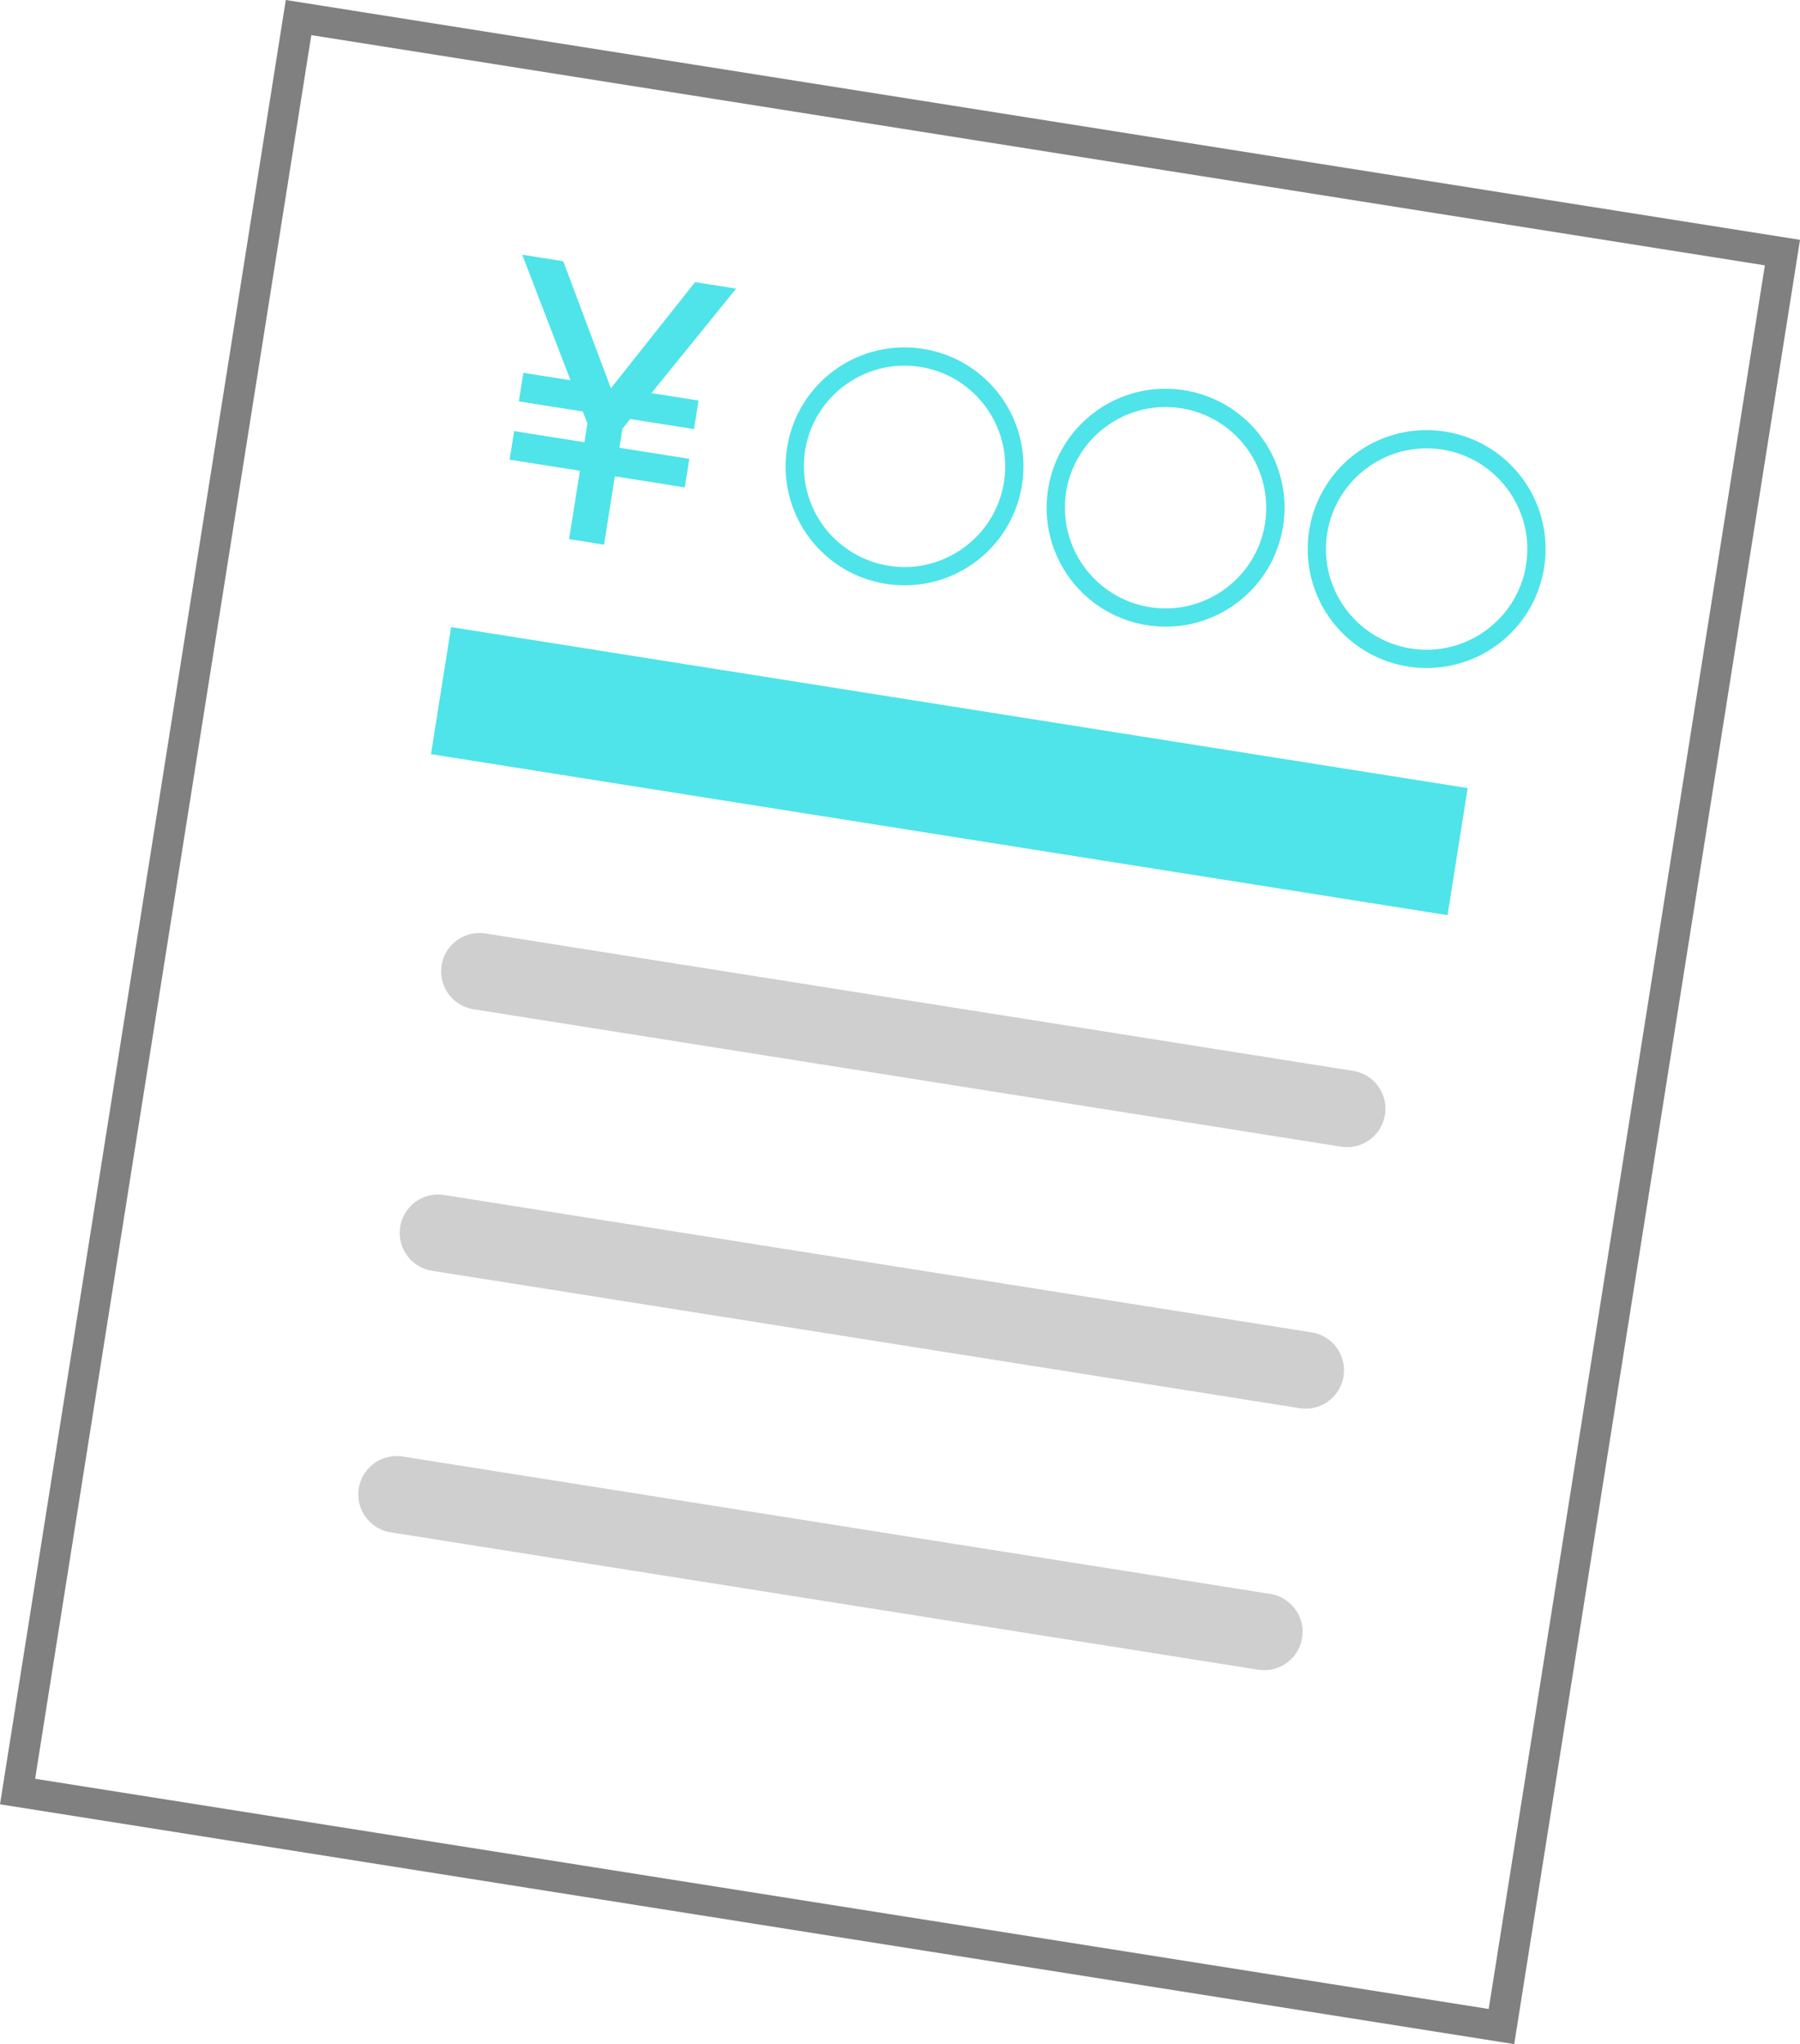
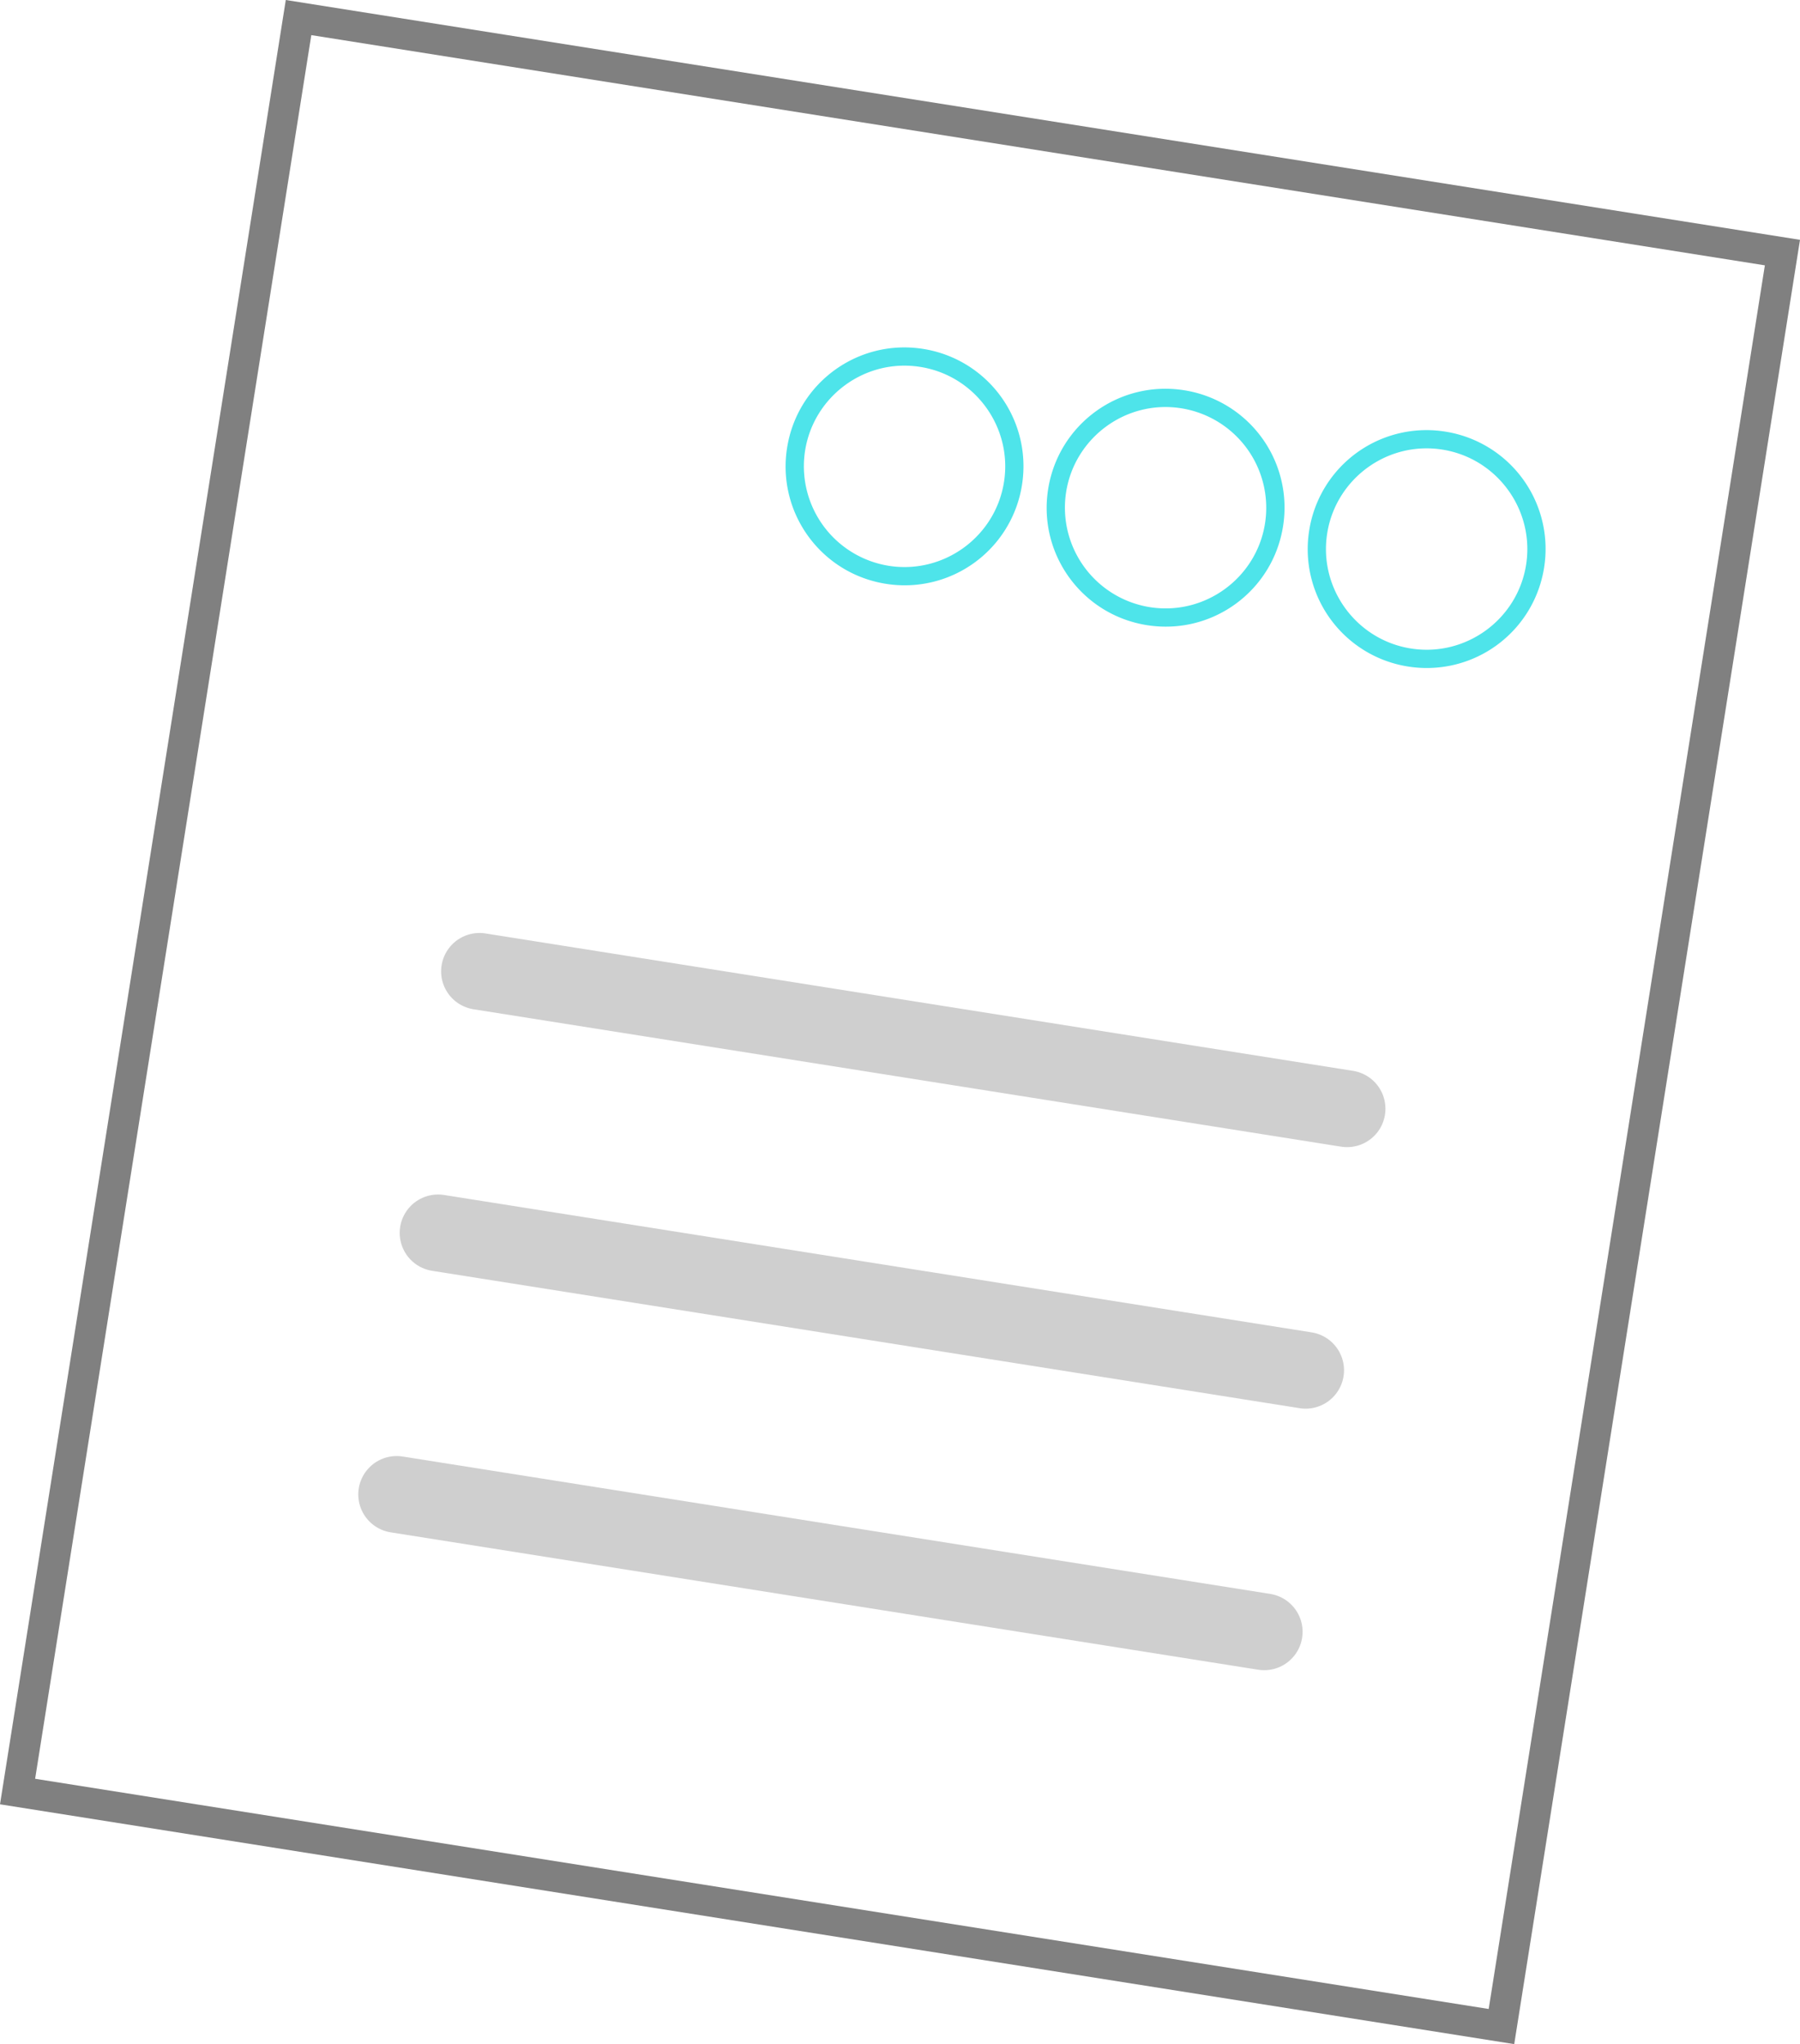
<svg xmlns="http://www.w3.org/2000/svg" id="a" viewBox="0 0 117.238 133.144">
  <rect x="0" y="0" width="117.238" height="133.144" fill="#333333" stroke="none" />
  <defs>
    <style>.d{fill:none;stroke:#cfcfcf;stroke-linecap:round;stroke-miterlimit:10;stroke-width:5px}.f{fill:#4ee4ea}</style>
  </defs>
-   <path style="fill:#edeef0" d="M311.236-155.051h-947.384v380h975.692v-380h-28.308z" />
  <path style="fill:#fff" d="M218.848-33.959H-117.113v205.362h346V-33.959h-10.039z" />
  <path d="m20.276 2.288 94.674 14.995-17.988 113.572L2.288 115.86 20.276 2.288M18.614 0 0 117.523l98.625 15.62 18.613-117.522L18.614 0Z" style="fill:gray" />
-   <path class="f" d="m37.066 35.115.705-4.45-4.578-.725.294-1.86 4.579.725.195-1.232-.31-.77-4.157-.66.294-1.86 3.07.486-3.145-8.178 2.673.424 3.103 8.274 5.484-6.914 2.674.423-5.518 6.806 3.069.486-.295 1.86-4.158-.658-.507.641-.195 1.232 4.553.722-.294 1.86-4.554-.721-.705 4.45-2.277-.36Z" />
-   <path class="f" transform="rotate(-81 61.832 50.228)" d="M57.643 16.71h8.379v67.036h-8.379z" />
  <path class="f" d="M66.564 31.59a7.733 7.733 0 0 1-8.861 6.437c-4.233-.67-7.108-4.63-6.438-8.861s4.628-7.11 8.861-6.44a7.735 7.735 0 0 1 6.438 8.863ZM52.438 29.35a6.568 6.568 0 0 0 5.45 7.504c3.57.564 6.938-1.883 7.504-5.453.565-3.57-1.883-6.938-5.451-7.502-3.606-.572-6.943 1.916-7.503 5.451ZM83.568 34.28c-.672 4.235-4.629 7.11-8.862 6.44s-7.109-4.629-6.438-8.861 4.628-7.11 8.86-6.44a7.736 7.736 0 0 1 6.44 8.862ZM69.44 32.045a6.565 6.565 0 0 0 5.451 7.502c3.568.567 6.938-1.88 7.502-5.45a6.565 6.565 0 0 0-5.451-7.503c-3.604-.572-6.942 1.914-7.502 5.451ZM100.57 36.974a7.735 7.735 0 0 1-8.862 6.44 7.737 7.737 0 0 1-6.437-8.864 7.733 7.733 0 0 1 8.861-6.437 7.733 7.733 0 0 1 6.438 8.861Zm-14.126-2.236c-.566 3.57 1.88 6.937 5.45 7.502 3.57.566 6.938-1.881 7.504-5.451.564-3.57-1.883-6.938-5.451-7.504-3.606-.57-6.944 1.916-7.503 5.453Z" />
  <path class="d" d="m31.231 63.269 56.506 8.95M28.533 80.304l56.506 8.949M25.835 97.339l56.506 8.949" />
</svg>